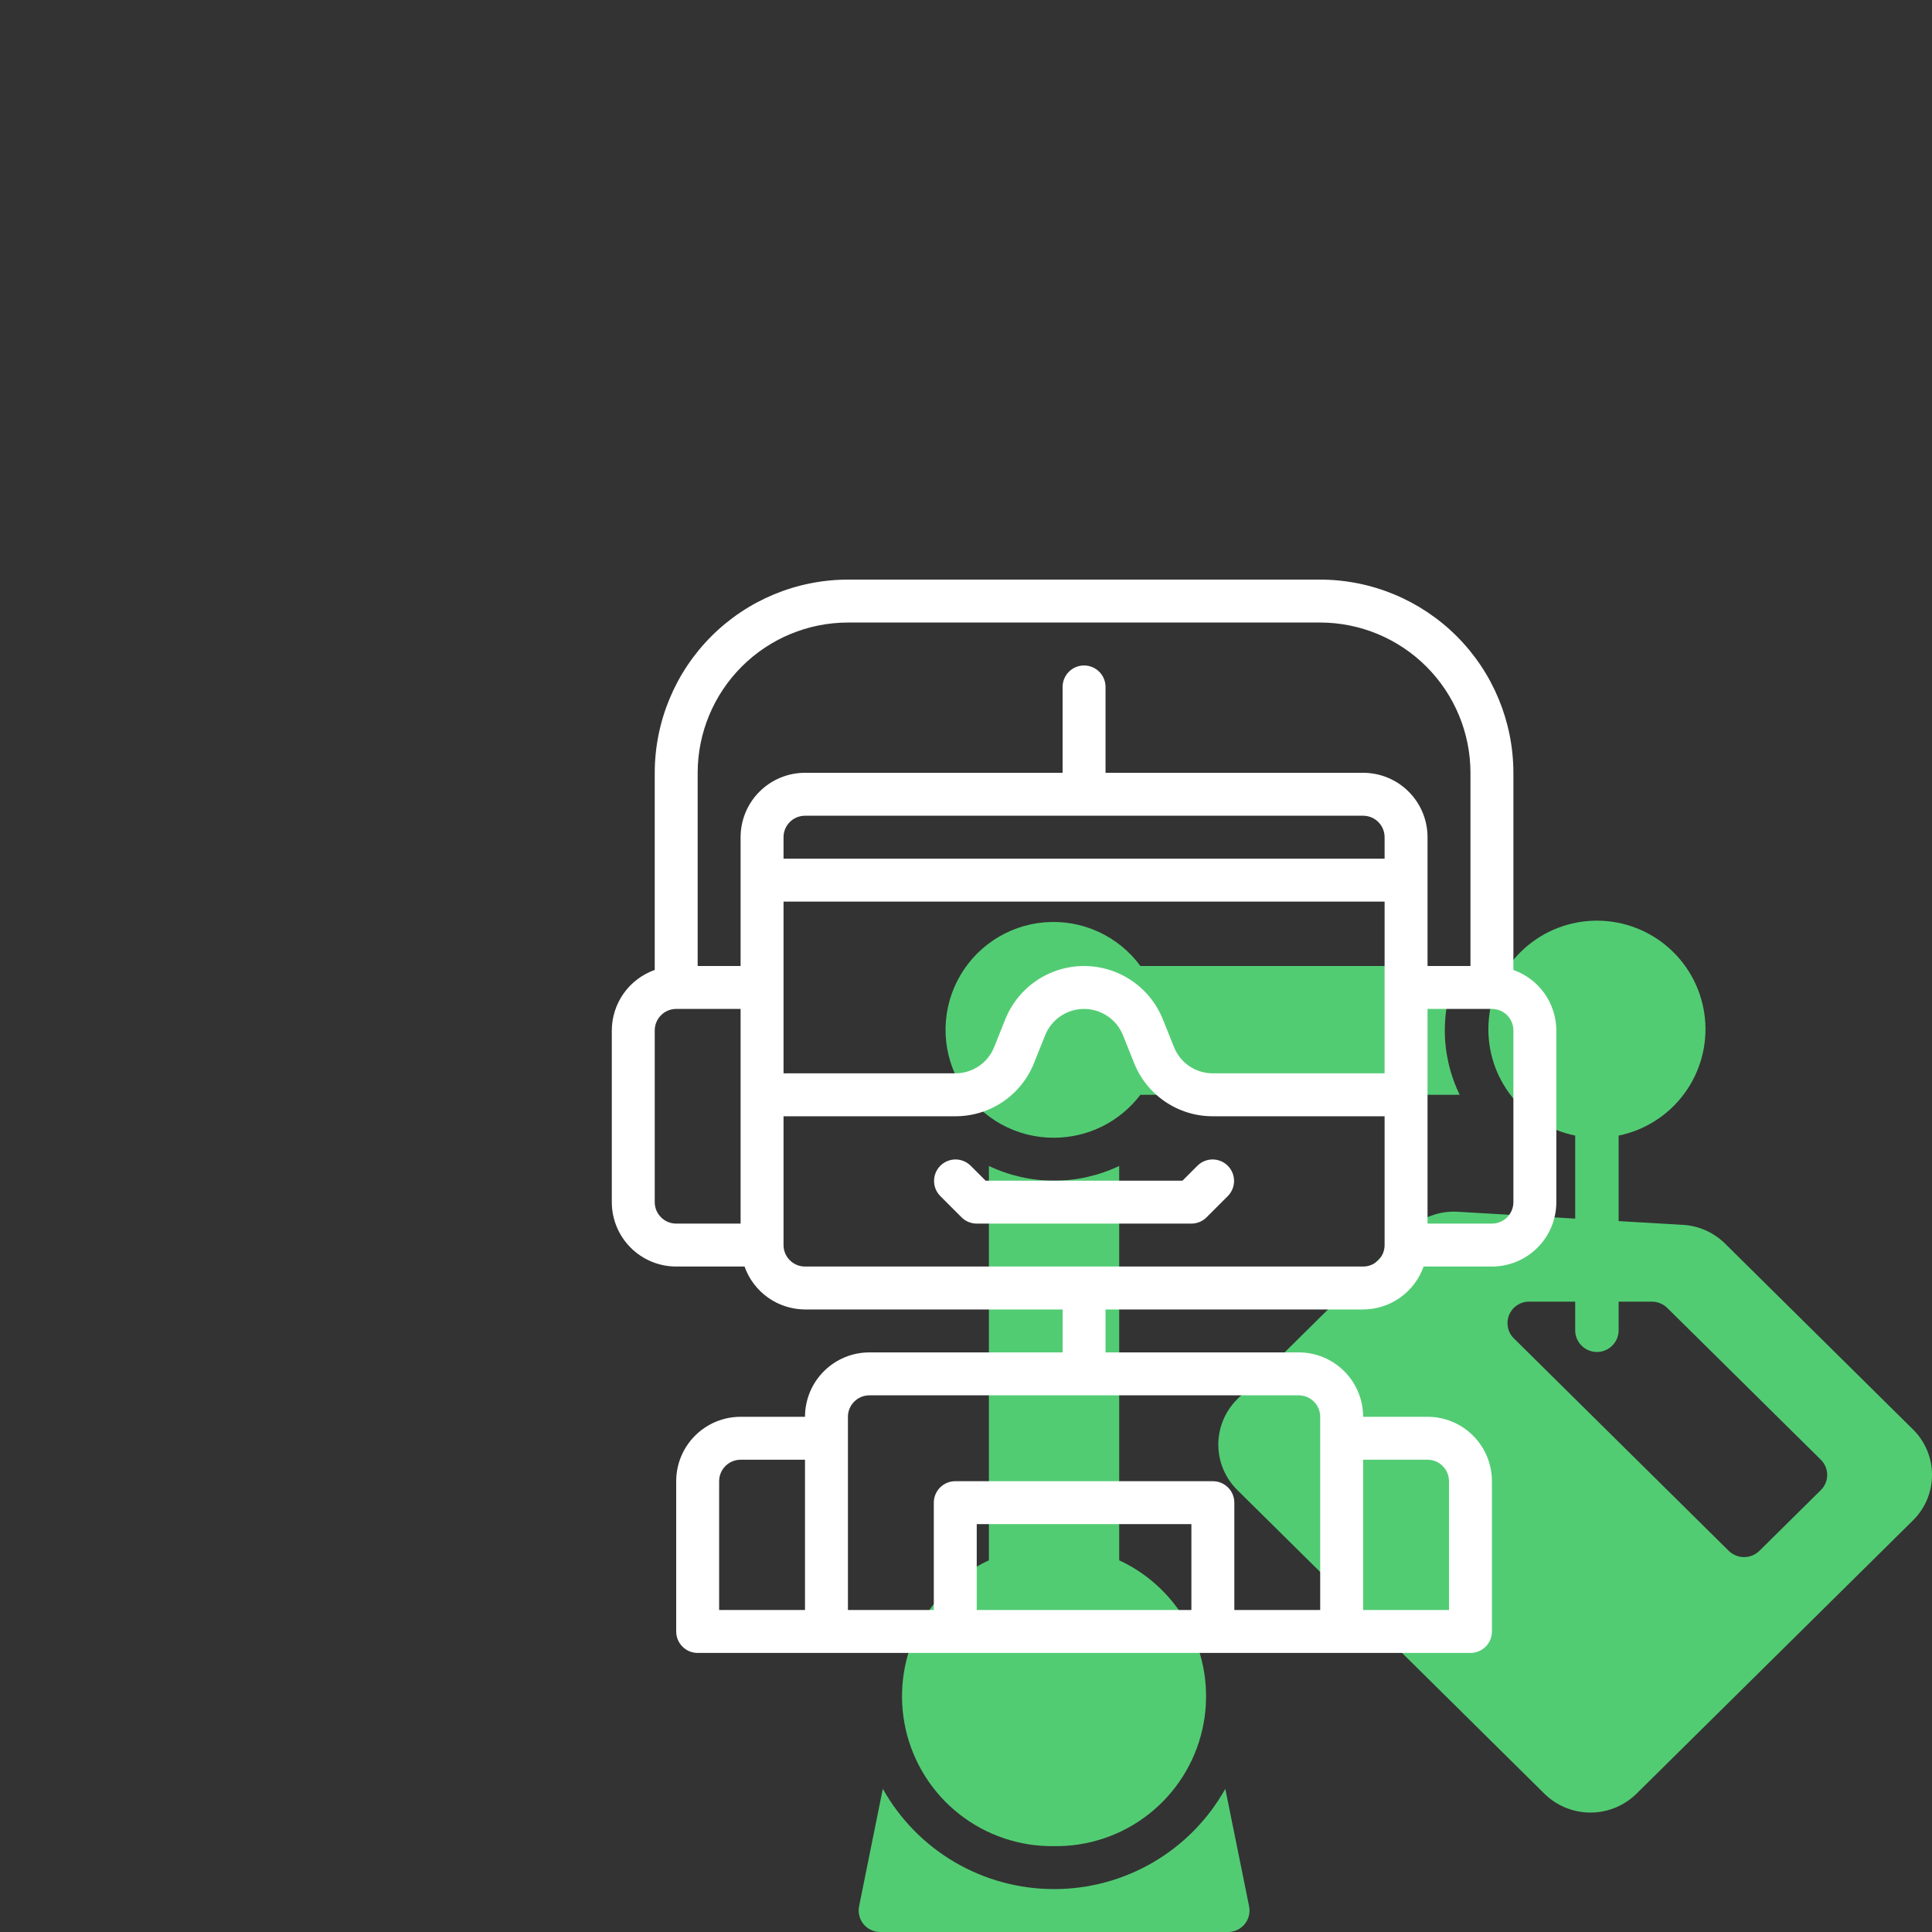
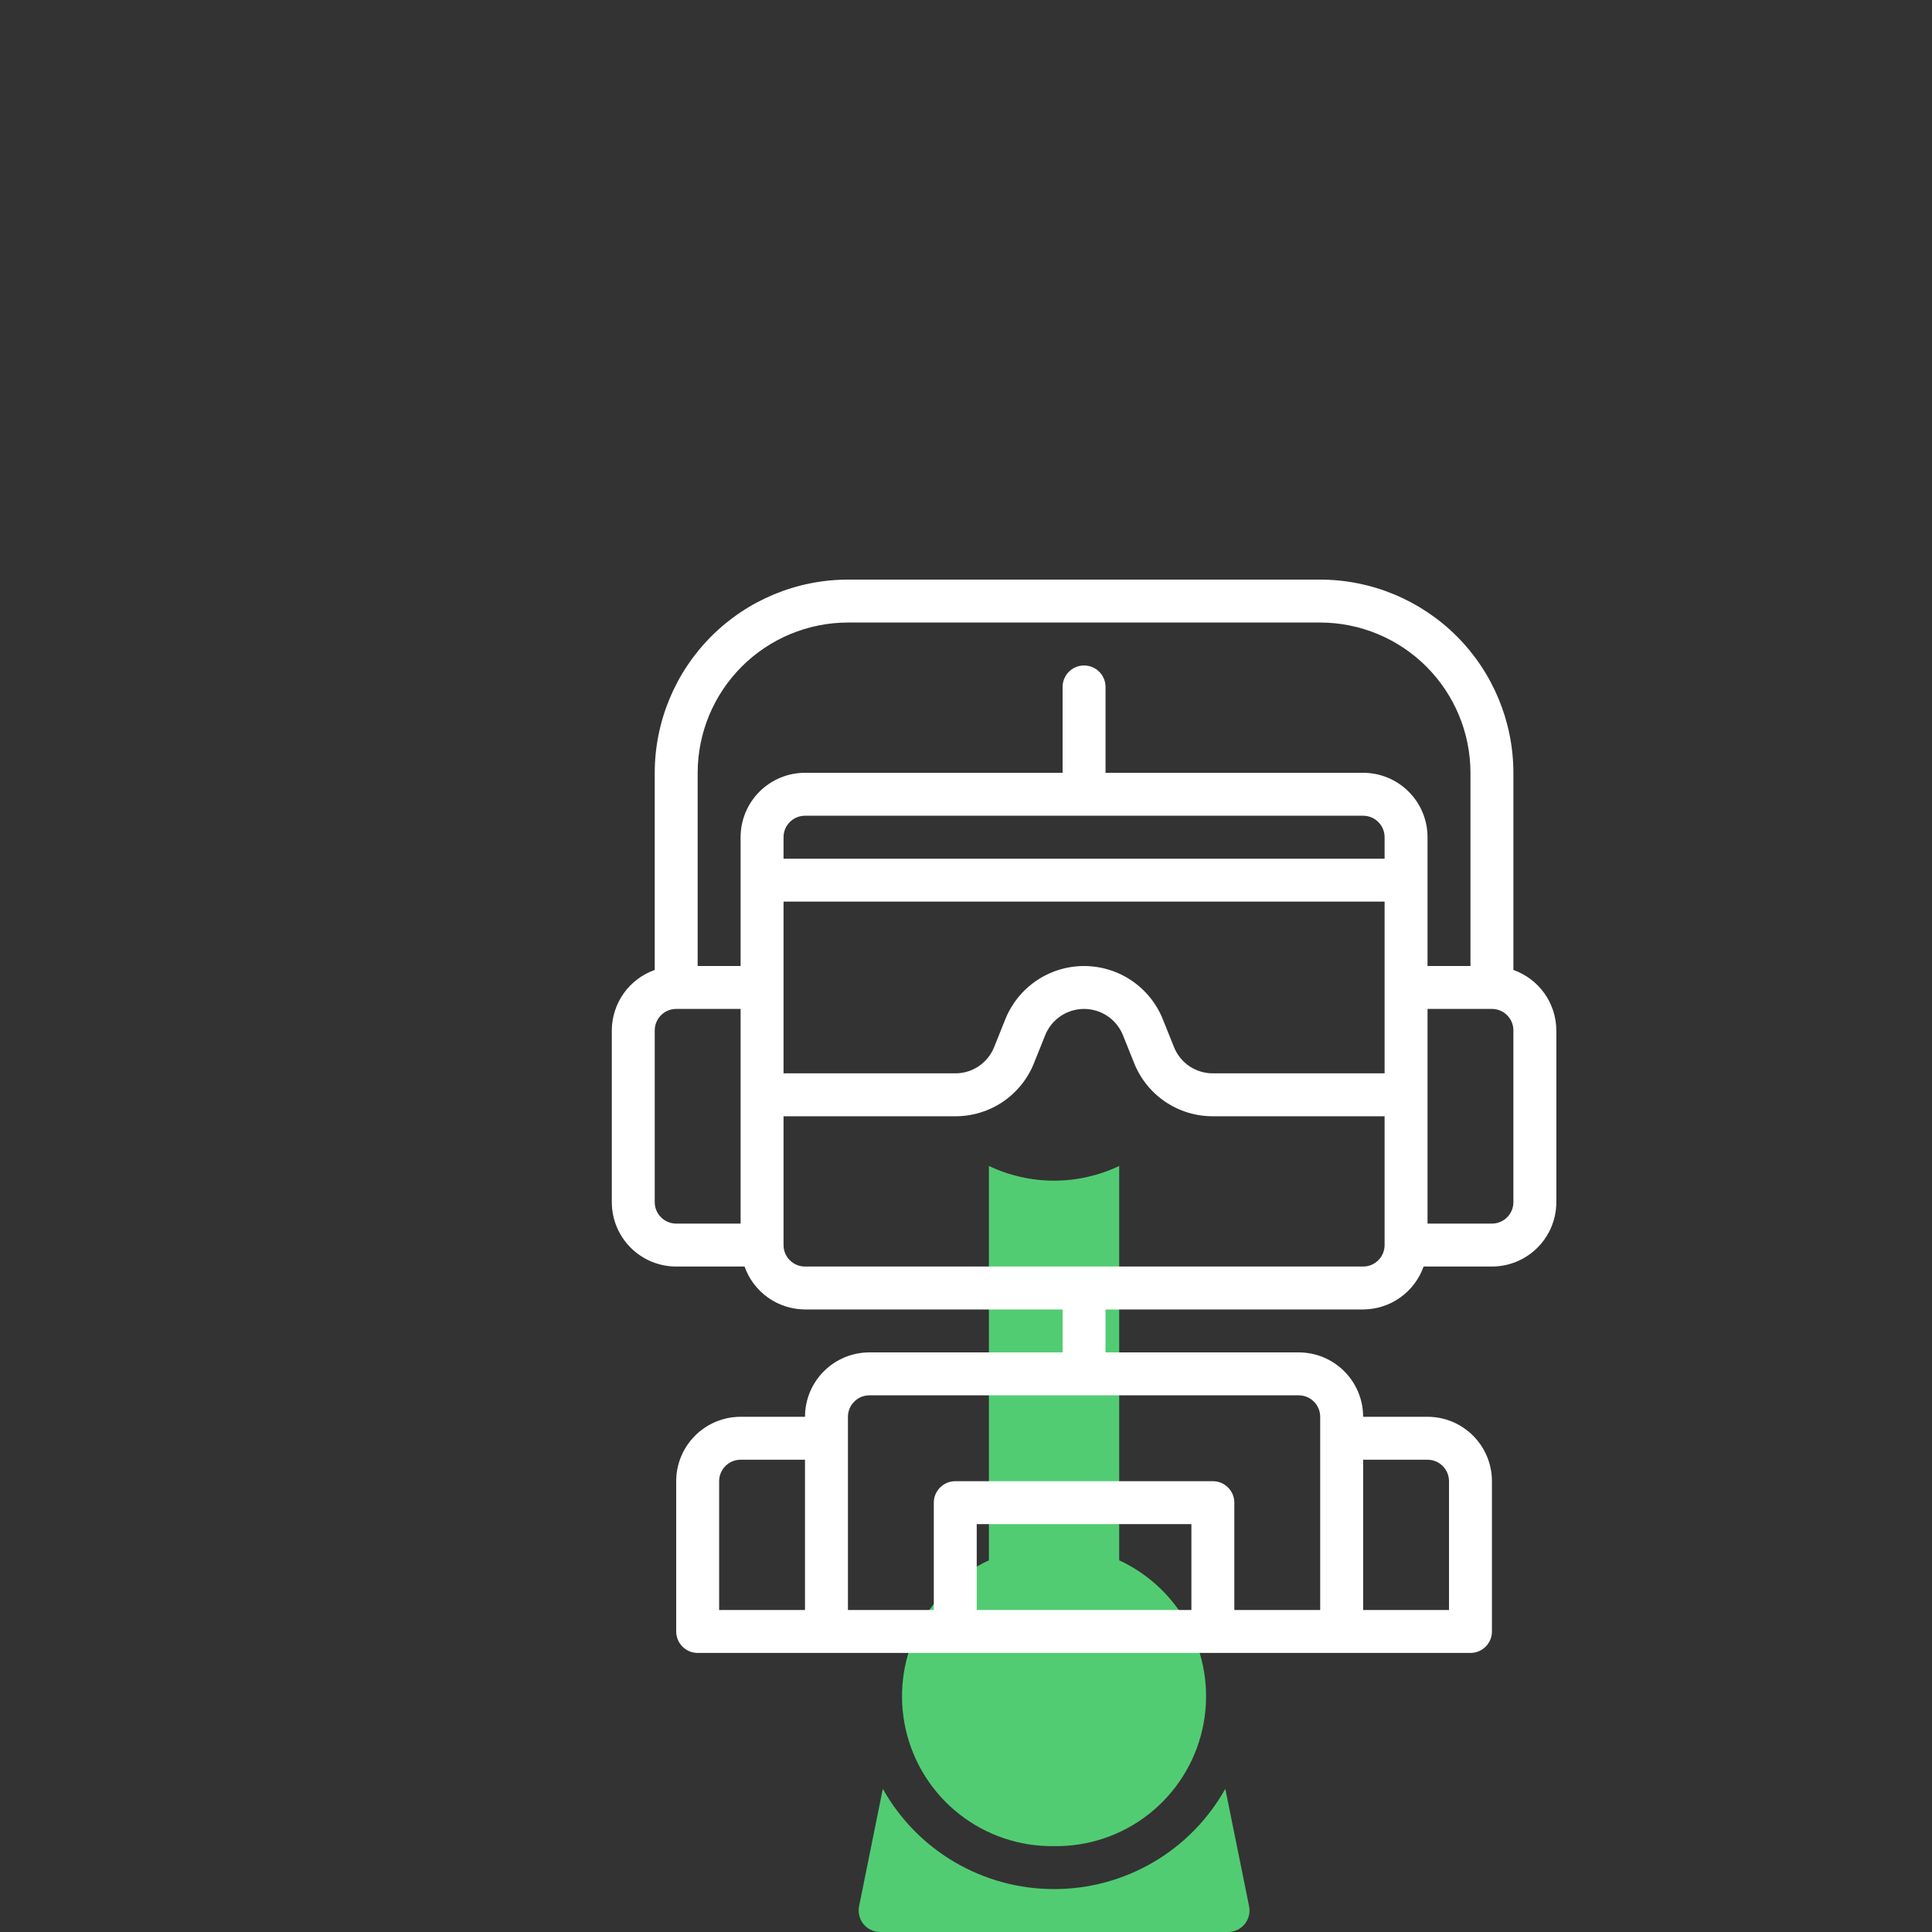
<svg xmlns="http://www.w3.org/2000/svg" width="90" height="90" viewBox="0 0 90 90" fill="none">
  <rect x="0" y="0" width="90" height="90" fill="#333333" stroke="none" />
  <g clip-path="url(#clip0_128_505)">
-     <path d="M89.112 66.586L80.359 57.931C79.831 57.41 79.131 57.099 78.391 57.058L75.402 56.884V52.9C76.63 52.649 77.721 51.952 78.463 50.942C79.206 49.933 79.548 48.684 79.422 47.437C79.296 46.19 78.711 45.034 77.782 44.194C76.852 43.353 75.644 42.888 74.39 42.888C73.137 42.888 71.928 43.353 70.999 44.194C70.069 45.034 69.485 46.19 69.359 47.437C69.233 48.684 69.574 49.933 70.317 50.942C71.06 51.952 72.151 52.649 73.379 52.9V56.768L67.908 56.449C67.481 56.423 67.053 56.488 66.653 56.638C66.252 56.789 65.888 57.022 65.584 57.323L57.643 65.173C57.361 65.45 57.138 65.78 56.985 66.144C56.833 66.508 56.754 66.899 56.754 67.294C56.754 67.689 56.833 68.08 56.985 68.444C57.138 68.808 57.361 69.138 57.643 69.415L71.943 83.557C72.515 84.12 73.286 84.436 74.089 84.436C74.892 84.436 75.662 84.12 76.235 83.557L89.112 70.828C89.394 70.551 89.617 70.221 89.77 69.857C89.923 69.493 90.001 69.102 90.001 68.707C90.001 68.312 89.923 67.921 89.77 67.557C89.617 67.193 89.394 66.863 89.112 66.586V66.586ZM84.822 69.414L81.961 72.243C81.77 72.431 81.513 72.536 81.245 72.536C80.978 72.536 80.721 72.431 80.53 72.243L70.518 62.343C70.377 62.203 70.282 62.024 70.244 61.829C70.206 61.634 70.226 61.433 70.303 61.25C70.379 61.067 70.509 60.91 70.674 60.801C70.84 60.692 71.034 60.634 71.233 60.636H73.379V62C73.387 62.263 73.497 62.512 73.686 62.695C73.875 62.878 74.127 62.98 74.39 62.98C74.653 62.98 74.906 62.878 75.094 62.695C75.283 62.512 75.394 62.263 75.402 62V60.637H76.954C77.221 60.636 77.478 60.742 77.669 60.93L84.822 68C84.916 68.092 84.99 68.202 85.041 68.324C85.092 68.445 85.118 68.575 85.118 68.707C85.118 68.839 85.092 68.969 85.041 69.09C84.99 69.212 84.916 69.322 84.822 69.414Z" fill="#52CC73" />
    <path d="M49.101 88C47.476 88.002 45.88 87.57 44.478 86.749C43.076 85.928 41.919 84.748 41.125 83.33L40.02 88.8C39.99 88.946 39.994 89.097 40.03 89.242C40.066 89.387 40.134 89.522 40.229 89.637C40.324 89.752 40.444 89.845 40.58 89.907C40.715 89.97 40.863 90.002 41.012 90H57.195C57.344 90.002 57.492 89.97 57.628 89.907C57.763 89.845 57.883 89.752 57.978 89.637C58.073 89.522 58.142 89.387 58.178 89.242C58.214 89.097 58.217 88.946 58.187 88.8L57.079 83.33C56.286 84.748 55.128 85.929 53.725 86.75C52.323 87.571 50.726 88.003 49.101 88V88Z" fill="#52CC73" />
    <path d="M49.101 86C50.7 86.023 52.259 85.497 53.516 84.508C54.773 83.52 55.654 82.13 56.009 80.571C56.364 79.012 56.174 77.378 55.469 75.942C54.764 74.507 53.587 73.357 52.136 72.685V54.315C51.188 54.766 50.151 55 49.102 55C48.052 55 47.015 54.766 46.067 54.315V72.685C44.616 73.357 43.44 74.507 42.734 75.942C42.029 77.377 41.839 79.011 42.194 80.571C42.549 82.13 43.429 83.52 44.686 84.508C45.944 85.496 47.502 86.023 49.101 86V86Z" fill="#52CC73" />
-     <path d="M49.099 53C49.878 52.999 50.647 52.819 51.345 52.472C52.043 52.125 52.651 51.621 53.123 51C53.13 51 53.136 51 53.145 51H67.999C67.543 50.066 67.305 49.04 67.305 48C67.305 46.96 67.543 45.934 67.999 45H53.147C53.139 45 53.133 45 53.124 45C52.616 44.307 51.937 43.756 51.155 43.4C50.372 43.043 49.511 42.894 48.654 42.966C47.797 43.037 46.972 43.328 46.26 43.809C45.547 44.29 44.97 44.947 44.583 45.715C44.197 46.483 44.014 47.337 44.052 48.197C44.09 49.056 44.348 49.891 44.801 50.622C45.254 51.353 45.887 51.955 46.639 52.372C47.392 52.788 48.239 53.004 49.099 53Z" fill="#52CC73" />
    <path d="M70.5 45.184V36C70.497 33.614 69.548 31.326 67.861 29.639C66.174 27.952 63.886 27.003 61.5 27H39.5C37.114 27.003 34.826 27.952 33.139 29.639C31.452 31.326 30.503 33.614 30.5 36V45.184C29.917 45.39 29.412 45.771 29.054 46.275C28.696 46.779 28.503 47.382 28.5 48V56C28.5 56.796 28.816 57.559 29.379 58.121C29.941 58.684 30.704 59 31.5 59H34.684C34.89 59.583 35.271 60.088 35.775 60.446C36.279 60.804 36.882 60.997 37.5 61H49.5V63H40.5C39.704 63 38.941 63.316 38.379 63.879C37.816 64.441 37.5 65.204 37.5 66H34.5C33.704 66 32.941 66.316 32.379 66.879C31.816 67.441 31.5 68.204 31.5 69V76C31.5 76.265 31.605 76.52 31.793 76.707C31.98 76.895 32.235 77 32.5 77H68.5C68.765 77 69.02 76.895 69.207 76.707C69.395 76.52 69.5 76.265 69.5 76V69C69.5 68.204 69.184 67.441 68.621 66.879C68.059 66.316 67.296 66 66.5 66H63.5C63.5 65.204 63.184 64.441 62.621 63.879C62.059 63.316 61.296 63 60.5 63H51.5V61H63.5C64.118 60.997 64.721 60.804 65.225 60.446C65.729 60.088 66.11 59.583 66.316 59H69.5C70.296 59 71.059 58.684 71.621 58.121C72.184 57.559 72.5 56.796 72.5 56V48C72.497 47.382 72.304 46.779 71.946 46.275C71.588 45.771 71.083 45.39 70.5 45.184V45.184ZM33.5 69C33.5 68.735 33.605 68.48 33.793 68.293C33.98 68.105 34.235 68 34.5 68H37.5V75H33.5V69ZM55.5 75H45.5V71H55.5V75ZM66.5 68C66.765 68 67.02 68.105 67.207 68.293C67.395 68.48 67.5 68.735 67.5 69V75H63.5V68H66.5ZM61.5 66V75H57.5V70C57.5 69.735 57.395 69.48 57.207 69.293C57.02 69.105 56.765 69 56.5 69H44.5C44.235 69 43.98 69.105 43.793 69.293C43.605 69.48 43.5 69.735 43.5 70V75H39.5V66C39.5 65.735 39.605 65.48 39.793 65.293C39.98 65.105 40.235 65 40.5 65H60.5C60.765 65 61.02 65.105 61.207 65.293C61.395 65.48 61.5 65.735 61.5 66ZM39.5 29H61.5C63.356 29.002 65.135 29.741 66.447 31.053C67.759 32.365 68.498 34.144 68.5 36V45H66.5V39C66.5 38.204 66.184 37.441 65.621 36.879C65.059 36.316 64.296 36 63.5 36H51.5V32C51.5 31.735 51.395 31.48 51.207 31.293C51.02 31.105 50.765 31 50.5 31C50.235 31 49.98 31.105 49.793 31.293C49.605 31.48 49.5 31.735 49.5 32V36H37.5C36.704 36 35.941 36.316 35.379 36.879C34.816 37.441 34.5 38.204 34.5 39V45H32.5V36C32.502 34.144 33.24 32.365 34.553 31.053C35.865 29.74 37.644 29.002 39.5 29V29ZM63.5 38C63.765 38 64.02 38.105 64.207 38.293C64.395 38.48 64.5 38.735 64.5 39V40H36.5V39C36.5 38.735 36.605 38.48 36.793 38.293C36.98 38.105 37.235 38 37.5 38H63.5ZM36.5 42H64.5V50H56.5C56.109 50.001 55.727 49.885 55.403 49.666C55.08 49.446 54.83 49.135 54.686 48.771L54.171 47.486C53.877 46.752 53.371 46.124 52.717 45.681C52.062 45.238 51.29 45.001 50.5 45.001C49.71 45.001 48.938 45.238 48.283 45.681C47.629 46.124 47.123 46.752 46.829 47.486L46.314 48.772C46.17 49.135 45.92 49.447 45.597 49.666C45.273 49.885 44.891 50.002 44.5 50H36.5V42ZM30.5 56V48C30.5 47.735 30.605 47.48 30.793 47.293C30.98 47.105 31.235 47 31.5 47H34.5V57H31.5C31.235 57 30.98 56.895 30.793 56.707C30.605 56.52 30.5 56.265 30.5 56ZM63.5 59H37.5C37.235 59 36.98 58.895 36.793 58.707C36.605 58.52 36.5 58.265 36.5 58V52H44.5C45.291 52.002 46.064 51.767 46.719 51.324C47.373 50.88 47.88 50.25 48.171 49.515L48.686 48.229C48.831 47.866 49.081 47.555 49.404 47.336C49.728 47.117 50.109 47 50.5 47C50.891 47 51.272 47.117 51.596 47.336C51.919 47.555 52.169 47.866 52.314 48.229L52.829 49.514C53.12 50.249 53.626 50.88 54.281 51.323C54.936 51.767 55.709 52.002 56.5 52H64.5V58C64.5 58.265 64.395 58.52 64.207 58.707C64.02 58.895 63.765 59 63.5 59ZM70.5 56C70.5 56.265 70.395 56.52 70.207 56.707C70.02 56.895 69.765 57 69.5 57H66.5V47H69.5C69.765 47 70.02 47.105 70.207 47.293C70.395 47.48 70.5 47.735 70.5 48V56Z" fill="white" />
-     <path d="M55.792 54.293L55.085 55H45.913L45.206 54.293C45.018 54.111 44.765 54.01 44.503 54.012C44.241 54.015 43.99 54.12 43.805 54.305C43.619 54.491 43.514 54.741 43.512 55.004C43.51 55.266 43.61 55.518 43.792 55.707L44.792 56.707C44.98 56.895 45.234 57 45.499 57H55.499C55.765 57 56.019 56.895 56.206 56.707L57.206 55.707C57.389 55.518 57.489 55.266 57.487 55.004C57.485 54.741 57.38 54.491 57.194 54.305C57.009 54.12 56.758 54.015 56.496 54.012C56.234 54.01 55.981 54.111 55.792 54.293Z" fill="white" />
  </g>
  <defs>
    <clipPath id="clip0_128_505">
      <rect width="90" height="90" fill="white" />
    </clipPath>
  </defs>
</svg>